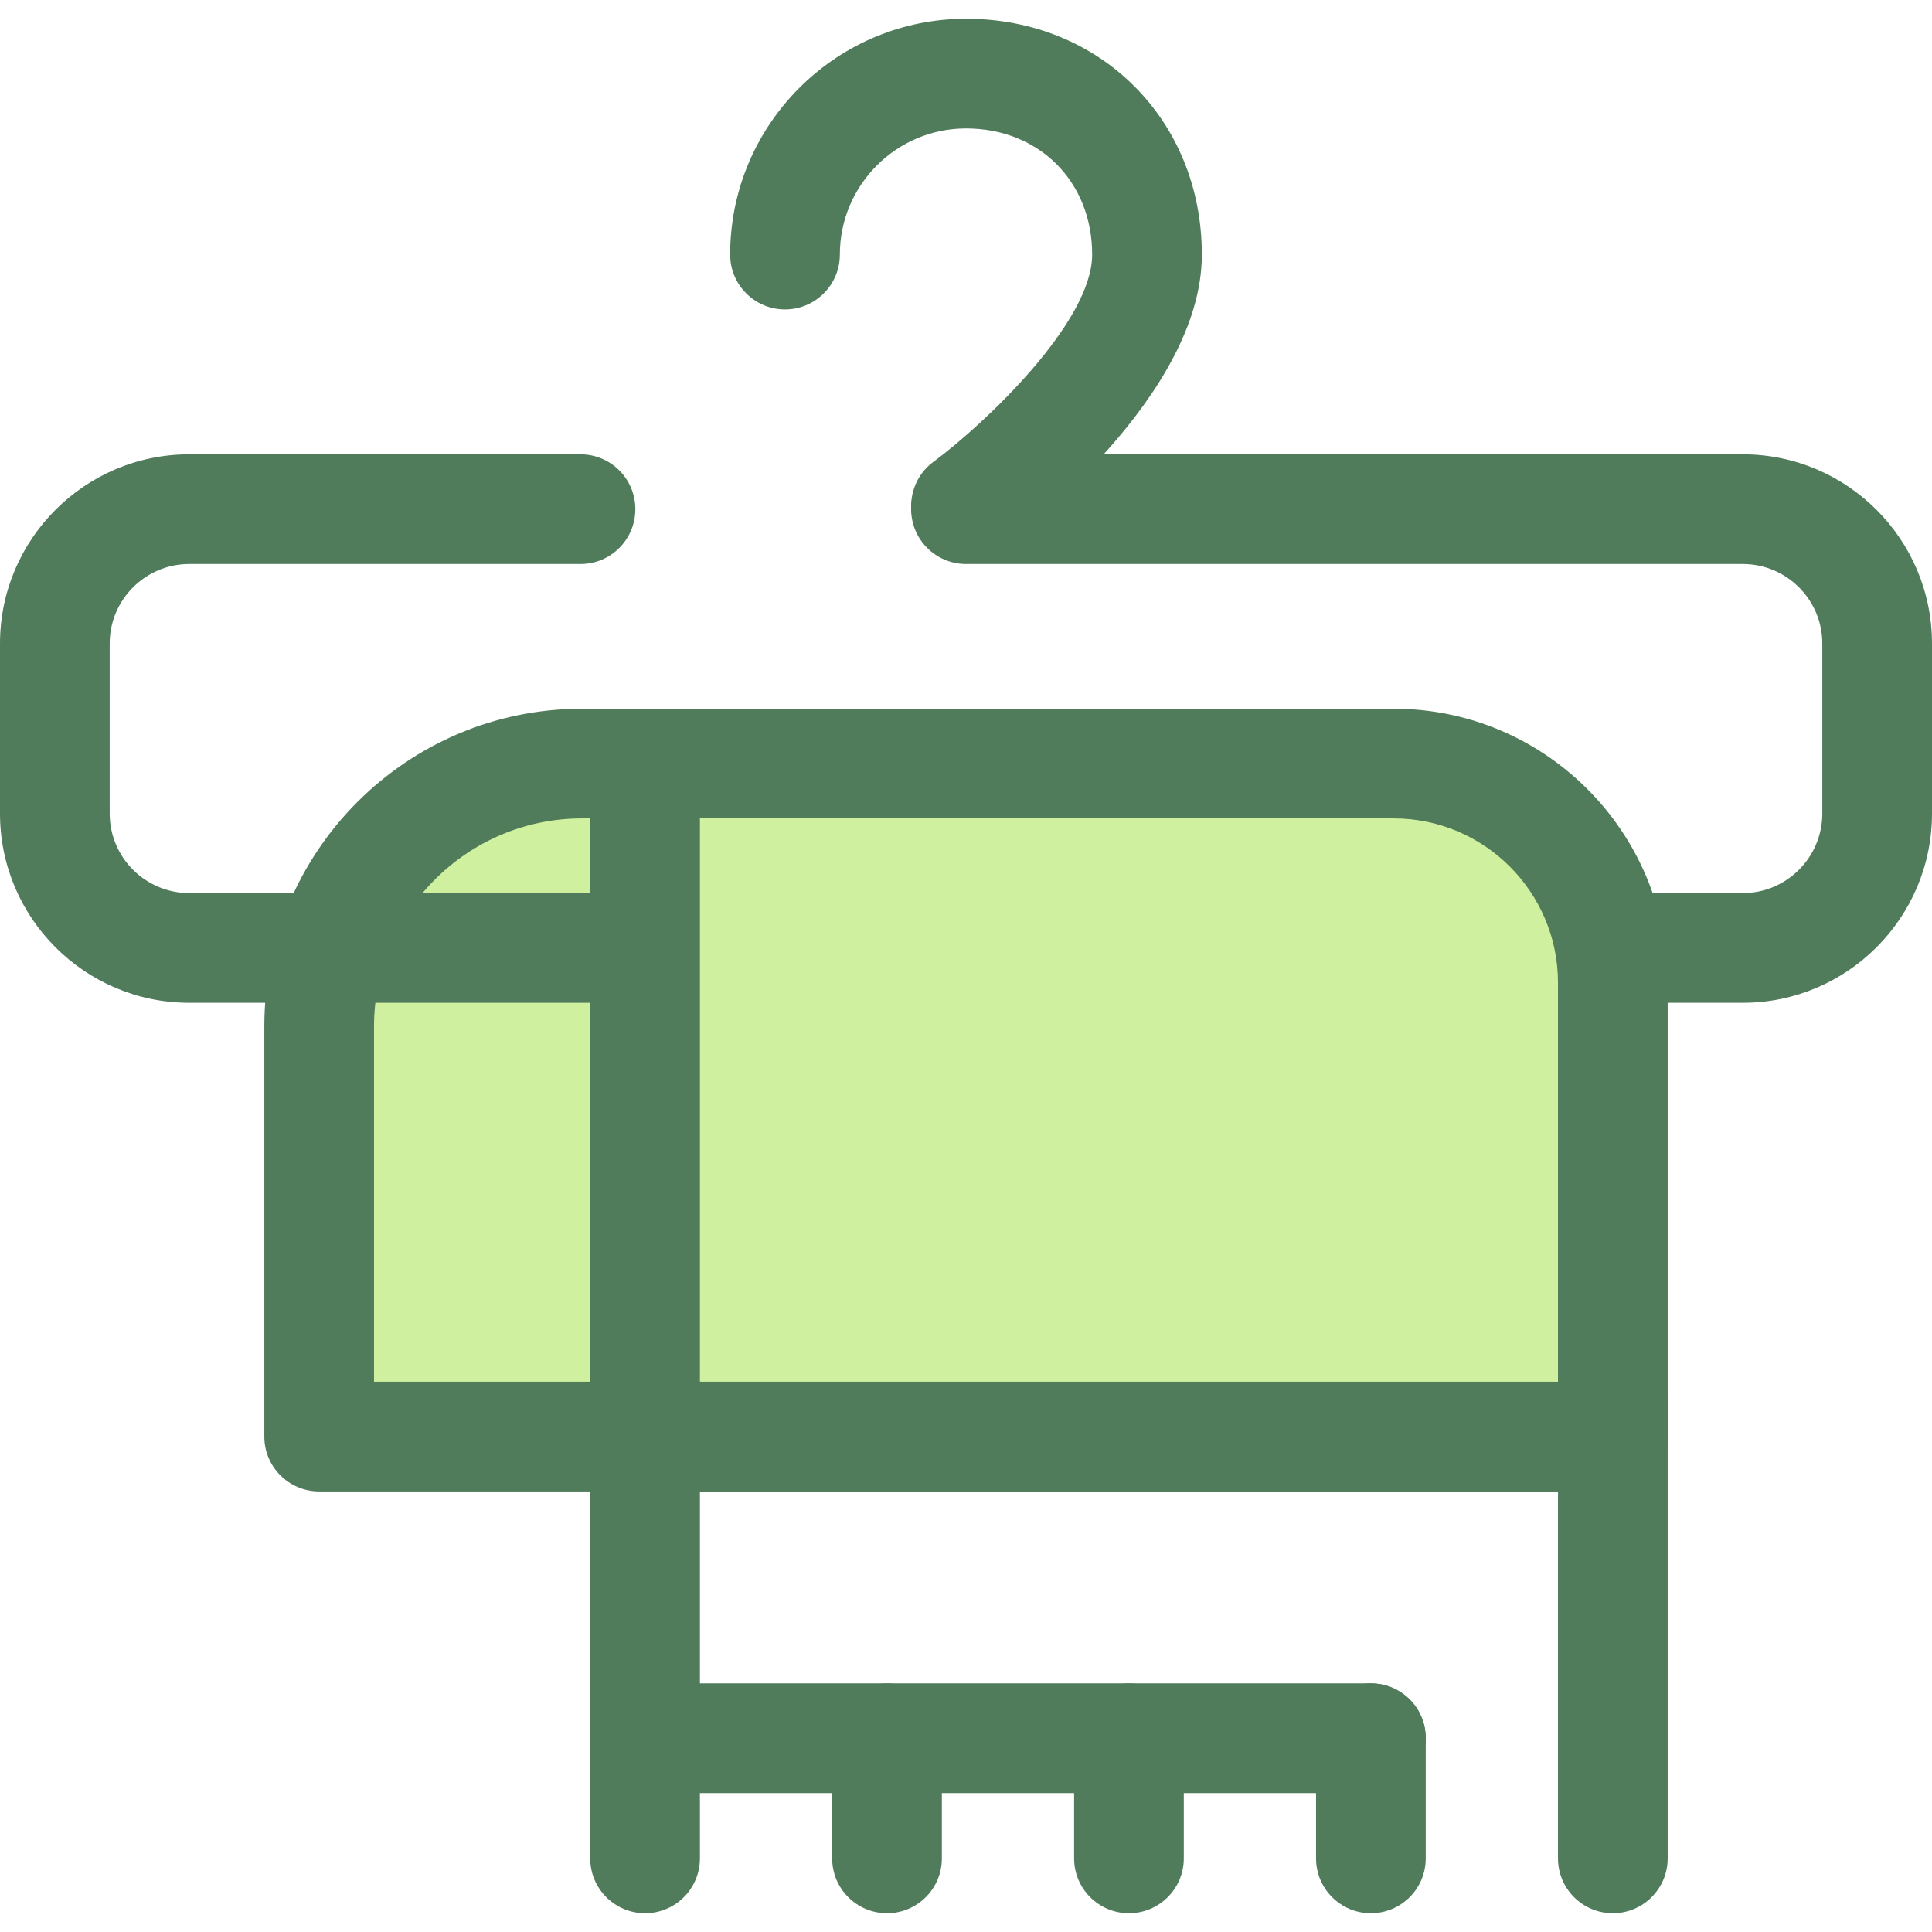
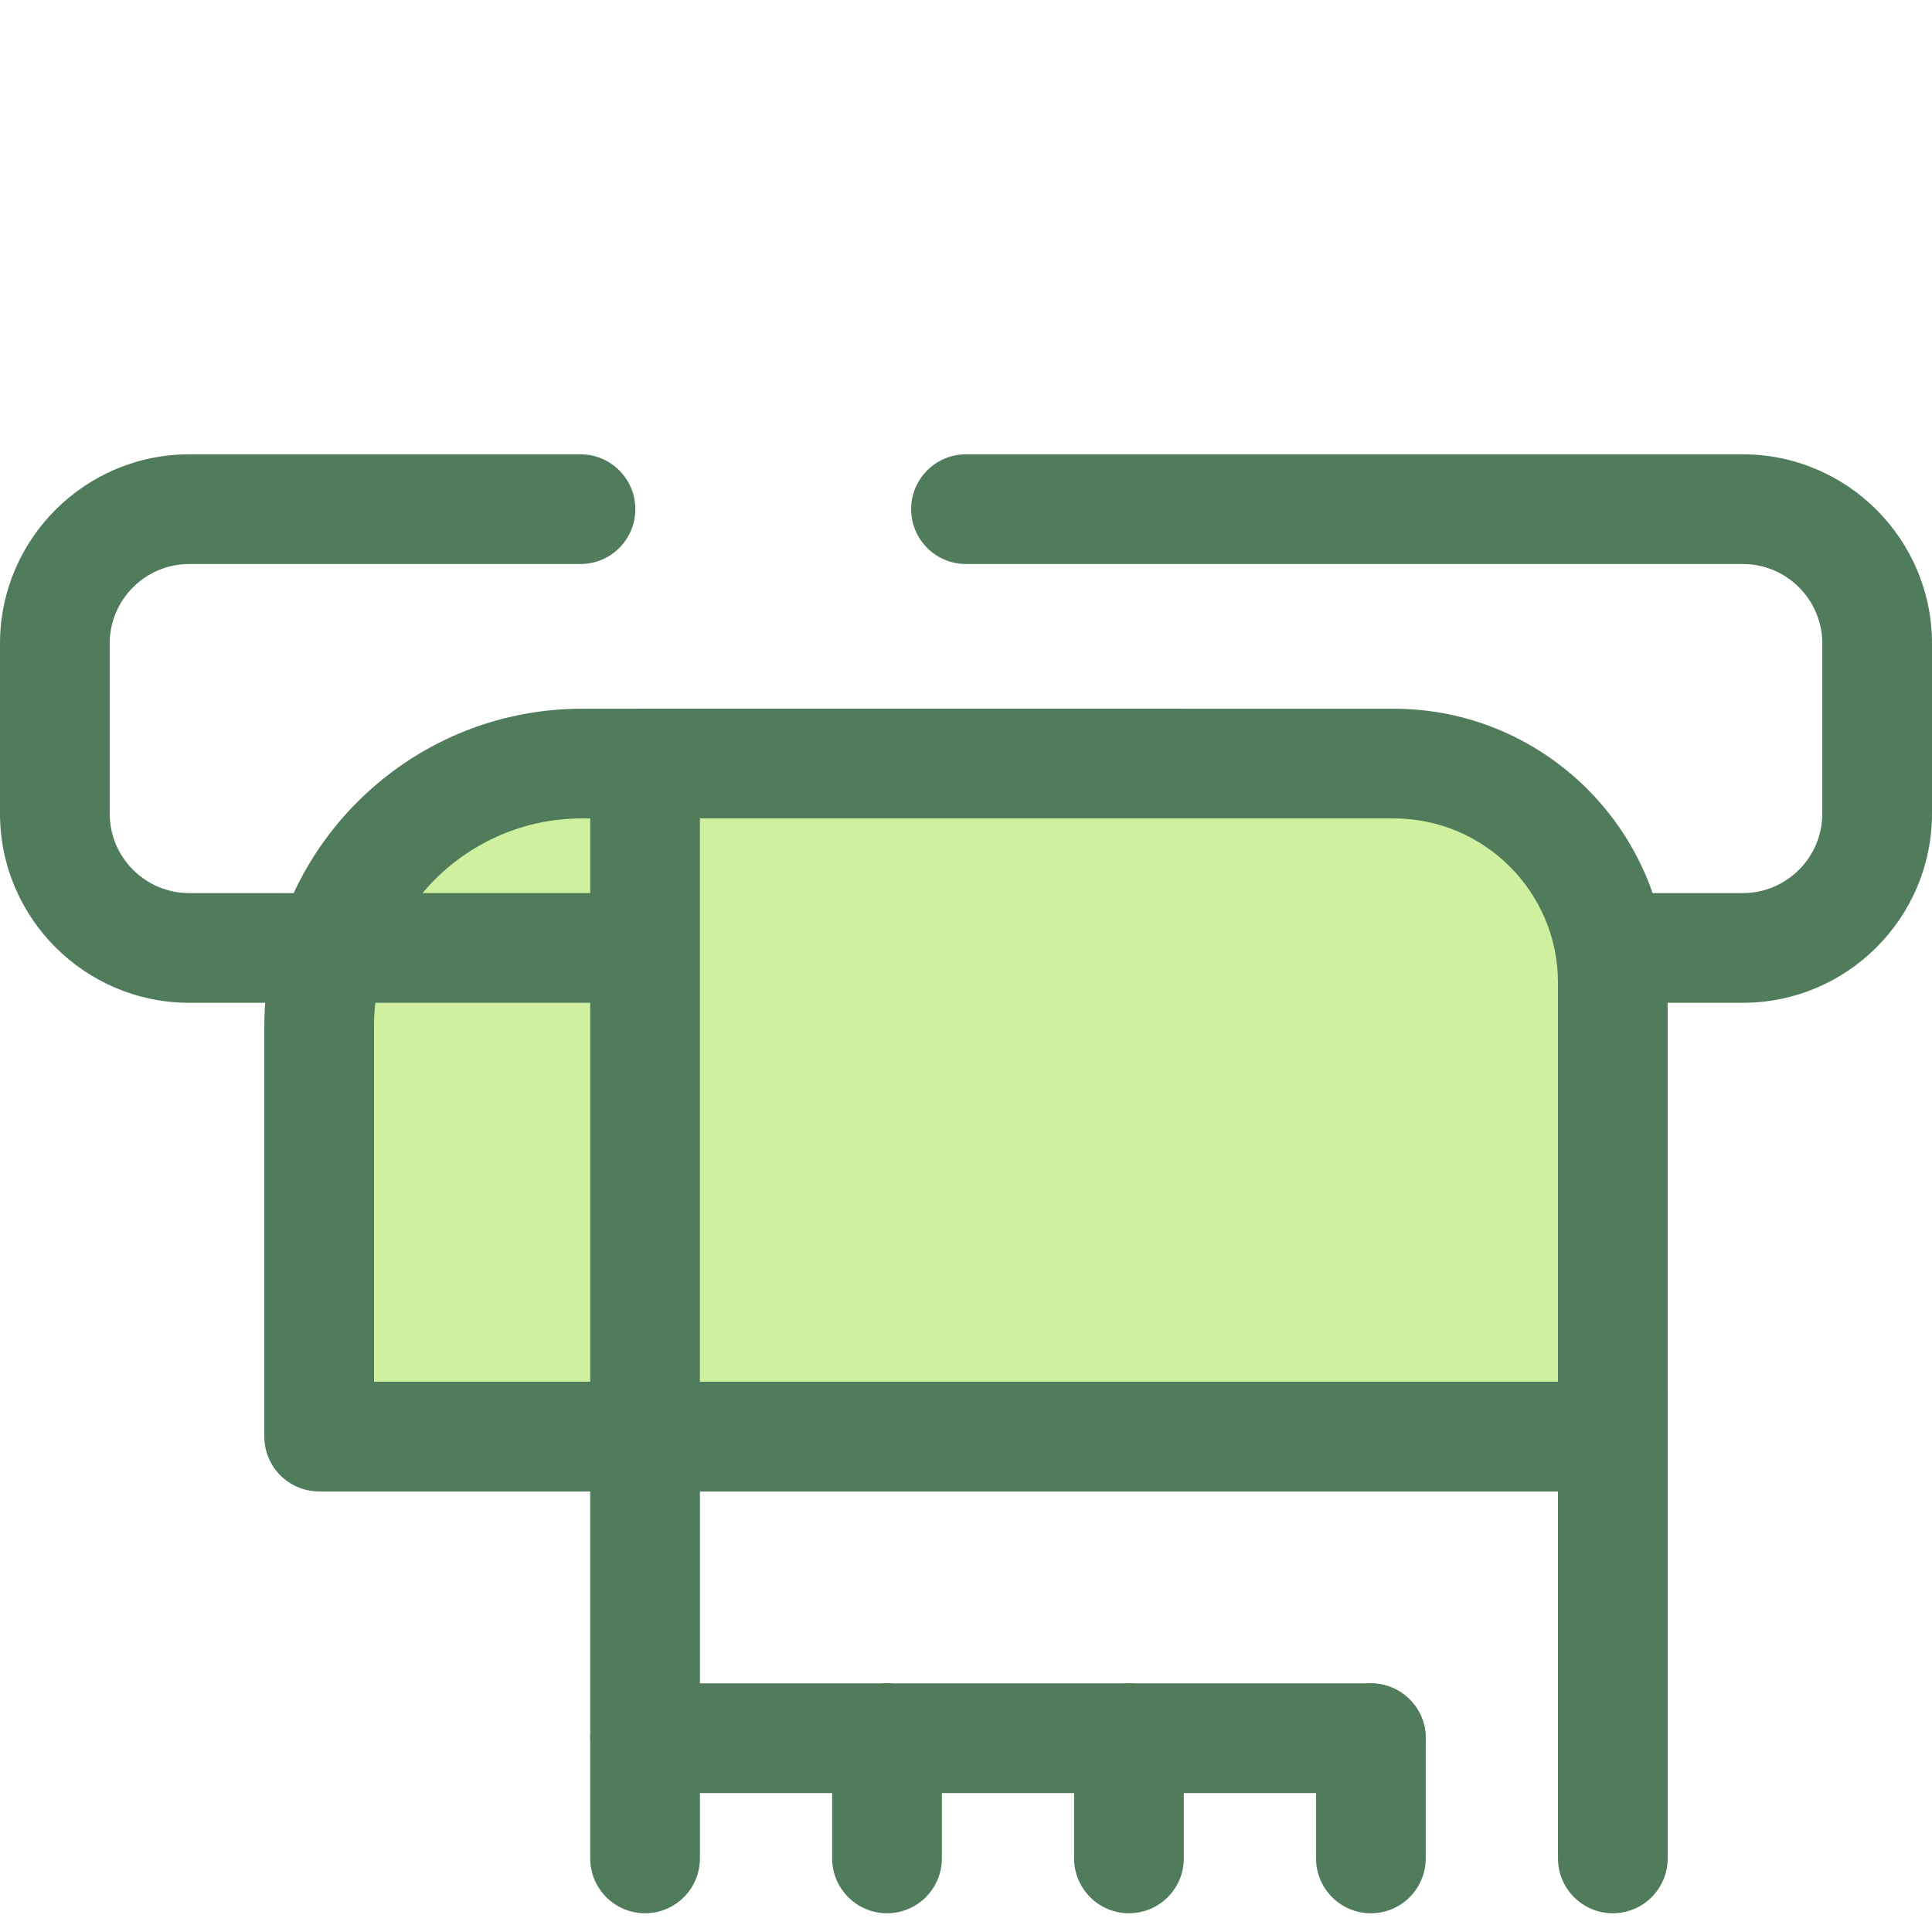
<svg xmlns="http://www.w3.org/2000/svg" height="800px" width="800px" version="1.1" id="Layer_1" viewBox="0 0 512 512" xml:space="preserve">
  <path style="fill:#CFF09E;" d="M311.976,380.71H84.583V272.021c0-38.475,31.189-69.664,69.664-69.664h157.728V380.71H311.976z" />
  <g>
    <path style="fill:#507C5C;" d="M311.976,395.244H84.583c-8.026,0-14.535-6.507-14.535-14.535V272.019   c0-46.428,37.771-84.199,84.199-84.199h157.729c8.026,0,14.535,6.507,14.535,14.535v178.353   C326.511,388.736,320.003,395.244,311.976,395.244z M99.118,366.173H297.44V216.89H154.247c-30.397,0-55.129,24.732-55.129,55.129   V366.173z" />
    <path style="fill:#507C5C;" d="M461.854,265.75H50.146C22.496,265.75,0,243.254,0,215.604v-45.059   c0-27.65,22.496-50.146,50.146-50.146h103.692c8.026,0,14.535,6.507,14.535,14.535s-6.509,14.535-14.535,14.535H50.146   c-11.621,0-21.076,9.455-21.076,21.076v45.059c0,11.621,9.455,21.076,21.076,21.076h411.708c11.621,0,21.076-9.455,21.076-21.076   v-45.059c0-11.621-9.455-21.076-21.076-21.076H256c-8.026,0-14.535-6.507-14.535-14.535s6.509-14.535,14.535-14.535h205.854   c27.65,0,50.146,22.496,50.146,50.146v45.059C512,243.256,489.504,265.75,461.854,265.75z" />
-     <path style="fill:#507C5C;" d="M256.012,148.623c-4.452,0-8.848-2.038-11.698-5.893c-4.773-6.454-3.411-15.556,3.044-20.329   c13.72-10.186,42.073-37.03,42.073-54.933c0-19.371-14.06-33.431-33.431-33.431c-18.435,0-33.431,14.997-33.431,33.431   c0,8.028-6.509,14.535-14.535,14.535s-14.535-6.507-14.535-14.535v-1.334c0-0.419,0.017-0.833,0.052-1.243   C194.906,31.617,222.399,4.967,256,4.967c35.631,0,62.501,26.87,62.501,62.501c0,37.393-48.345,74.228-53.858,78.307   C262.044,147.697,259.015,148.623,256.012,148.623z" />
    <path style="fill:#507C5C;" d="M363.3,475.185H170.951c-8.026,0-14.535-6.507-14.535-14.535v-79.942   c0-8.028,6.509-14.535,14.535-14.535h256.465c8.026,0,14.535,6.507,14.535,14.535s-6.509,14.535-14.535,14.535h-241.93v50.871   H363.3c8.026,0,14.535,6.507,14.535,14.535C377.835,468.678,371.328,475.185,363.3,475.185z" />
  </g>
  <path style="fill:#CFF09E;" d="M427.417,380.709V260.424c0-32.07-25.999-58.069-58.069-58.069H170.951v178.353H427.417z" />
  <g>
    <path style="fill:#507C5C;" d="M427.417,395.244H170.951c-8.026,0-14.535-6.507-14.535-14.535V202.355   c0-8.028,6.509-14.535,14.535-14.535h198.396c40.034,0,72.604,32.57,72.604,72.604v120.284   C441.952,388.736,435.443,395.244,427.417,395.244z M185.486,366.173h227.395V260.424c0-24.005-19.531-43.534-43.534-43.534   H185.486V366.173z" />
    <path style="fill:#507C5C;" d="M170.951,507.033c-8.026,0-14.535-6.507-14.535-14.535v-31.846c0-8.028,6.509-14.535,14.535-14.535   s14.535,6.507,14.535,14.535v31.846C185.486,500.525,178.978,507.033,170.951,507.033z" />
    <path style="fill:#507C5C;" d="M427.417,507.033c-8.026,0-14.535-6.507-14.535-14.535V371.373c0-8.028,6.509-14.535,14.535-14.535   c8.026,0,14.535,6.507,14.535,14.535v121.126C441.952,500.525,435.443,507.033,427.417,507.033z" />
    <path style="fill:#507C5C;" d="M363.3,507.033c-8.026,0-14.535-6.507-14.535-14.535v-31.846c0-8.028,6.509-14.535,14.535-14.535   s14.535,6.507,14.535,14.535v31.846C377.835,500.525,371.328,507.033,363.3,507.033z" />
    <path style="fill:#507C5C;" d="M299.184,507.033c-8.026,0-14.535-6.507-14.535-14.535v-31.846c0-8.028,6.509-14.535,14.535-14.535   s14.535,6.507,14.535,14.535v31.846C313.719,500.525,307.21,507.033,299.184,507.033z" />
    <path style="fill:#507C5C;" d="M235.068,507.033c-8.026,0-14.535-6.507-14.535-14.535v-31.846c0-8.028,6.509-14.535,14.535-14.535   s14.535,6.507,14.535,14.535v31.846C249.603,500.525,243.094,507.033,235.068,507.033z" />
  </g>
</svg>